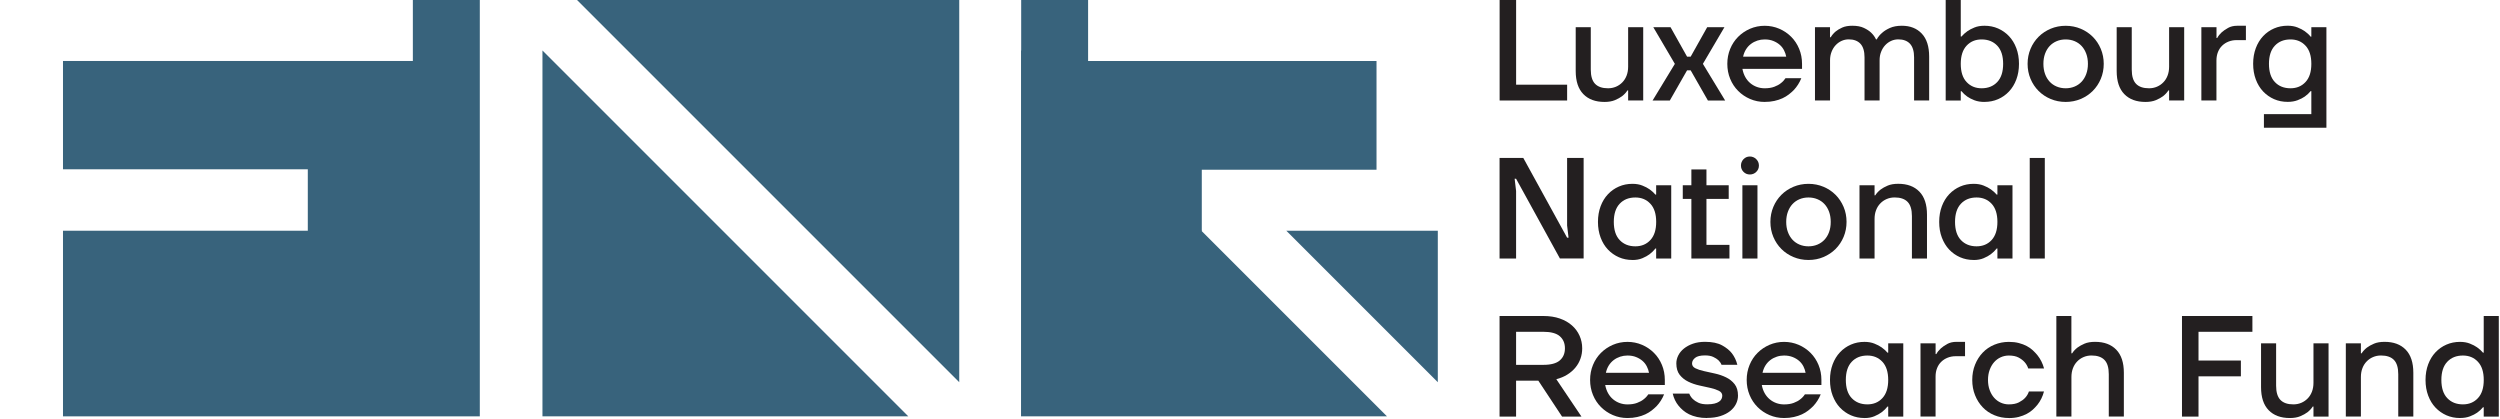
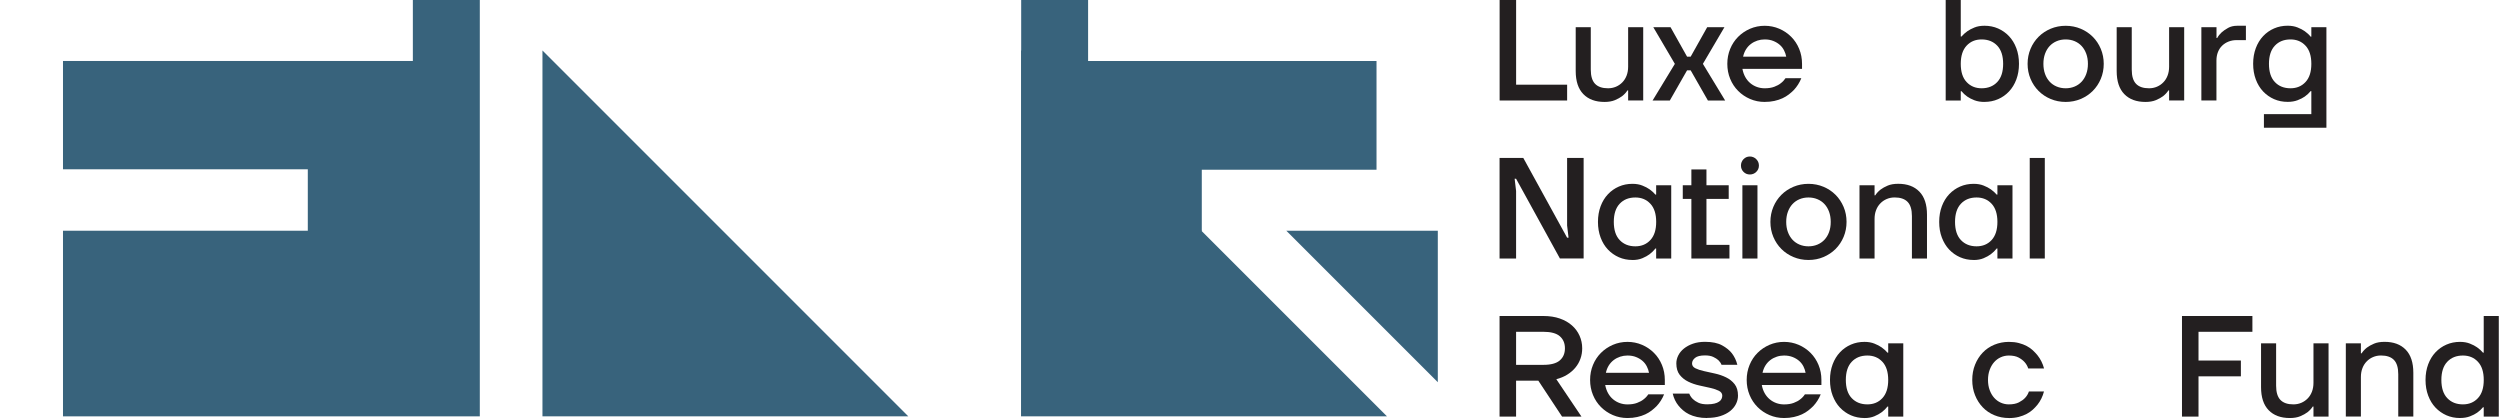
<svg xmlns="http://www.w3.org/2000/svg" id="Layer_1" data-name="Layer 1" viewBox="0 0 807.67 135.46">
  <defs>
    <style>      .cls-1 {        fill: #38637c;      }      .cls-1, .cls-2 {        stroke-width: 0px;      }      .cls-2 {        fill: #231f20;      }    </style>
  </defs>
  <g>
    <path class="cls-2" d="M484.47-.03h5.34v27.39h16.48v5.11h-21.81V-.03Z" />
    <path class="cls-2" d="M518.35,32.93c-2.91,0-5.19-.84-6.83-2.53-1.64-1.69-2.46-4.17-2.46-7.45v-14.16h4.87v13.69c0,2.11.46,3.64,1.39,4.6.93.96,2.32,1.44,4.18,1.44.93,0,1.79-.17,2.58-.51.79-.34,1.47-.81,2.06-1.42.59-.6,1.04-1.33,1.37-2.18.32-.85.49-1.8.49-2.85v-12.77h4.87v23.67h-4.87v-3.25h-.23c-.43.68-1.01,1.3-1.72,1.86-.62.46-1.39.89-2.32,1.28-.93.39-2.06.58-3.39.58Z" />
    <path class="cls-2" d="M541.09,20.63l-6.96-11.84h5.57l5.34,9.52h1.16l5.34-9.52h5.57l-6.96,11.84,7.19,11.84h-5.57l-5.57-9.75h-1.16l-5.57,9.75h-5.57l7.2-11.84Z" />
    <path class="cls-2" d="M570.11,32.93c-1.67,0-3.24-.32-4.71-.95-1.47-.63-2.75-1.5-3.85-2.6-1.1-1.1-1.96-2.4-2.58-3.9-.62-1.5-.93-3.12-.93-4.85s.31-3.35.93-4.85,1.48-2.8,2.58-3.9c1.1-1.1,2.38-1.96,3.85-2.6,1.47-.63,3.04-.95,4.71-.95s3.24.32,4.71.95c1.47.63,2.75,1.5,3.85,2.6,1.1,1.1,1.96,2.4,2.58,3.9s.93,3.12.93,4.85v1.62h-19.26c.19.99.49,1.87.93,2.65.43.77.97,1.43,1.62,1.97s1.37.95,2.16,1.23c.79.28,1.61.42,2.48.42,1.21,0,2.24-.16,3.11-.49s1.56-.7,2.09-1.14c.62-.46,1.13-1.01,1.53-1.62h5.11c-.59,1.45-1.41,2.74-2.46,3.85-.46.46-.99.93-1.58,1.39-.59.46-1.27.87-2.04,1.23s-1.64.64-2.6.86c-.96.22-2.01.32-3.16.32ZM577.07,18.31c-.12-.68-.36-1.36-.7-2.04-.34-.68-.8-1.28-1.39-1.79-.59-.51-1.28-.93-2.09-1.25-.81-.33-1.73-.49-2.78-.49-.81,0-1.59.12-2.35.37-.76.25-1.45.61-2.09,1.09s-1.17,1.07-1.6,1.76c-.43.7-.74,1.48-.93,2.34h13.93Z" />
-     <path class="cls-2" d="M586.35,8.79h4.87v3.25h.23c.4-.68.93-1.3,1.58-1.86.56-.46,1.27-.89,2.14-1.28.87-.39,1.95-.58,3.25-.58,1.52,0,2.76.23,3.74.7.98.46,1.76.97,2.34,1.53.68.65,1.21,1.38,1.58,2.18h.23c.43-.8,1.04-1.53,1.81-2.18.62-.56,1.45-1.07,2.48-1.53,1.04-.46,2.31-.7,3.83-.7,2.69,0,4.84.84,6.43,2.53,1.6,1.69,2.39,4.17,2.39,7.45v14.16h-4.87v-13.93c0-1.98-.44-3.44-1.32-4.39-.88-.94-2.14-1.42-3.78-1.42-.81,0-1.57.16-2.3.49s-1.37.79-1.93,1.39c-.56.6-1,1.32-1.32,2.14-.33.82-.49,1.73-.49,2.72v13h-4.87v-13.93c0-1.98-.44-3.44-1.32-4.39-.88-.94-2.14-1.42-3.78-1.42-.81,0-1.57.16-2.3.49-.73.33-1.37.79-1.93,1.39-.56.6-1,1.32-1.32,2.14-.32.82-.49,1.73-.49,2.72v13h-4.87V8.79Z" />
    <path class="cls-2" d="M641.12,32.93c-1.24,0-2.31-.18-3.23-.53s-1.68-.75-2.3-1.18c-.74-.53-1.38-1.11-1.9-1.76h-.23v3.02h-4.87V-.03h4.87v11.84h.23c.53-.62,1.16-1.19,1.9-1.72.62-.43,1.38-.84,2.3-1.21.91-.37,1.99-.56,3.23-.56,1.58,0,3.04.29,4.39.88,1.34.59,2.52,1.42,3.53,2.48,1.01,1.07,1.8,2.36,2.37,3.88.57,1.52.86,3.2.86,5.06s-.29,3.54-.86,5.06c-.57,1.52-1.36,2.81-2.37,3.88-1.01,1.07-2.18,1.9-3.53,2.48-1.35.59-2.81.88-4.39.88ZM640.19,28.52c2.1,0,3.79-.67,5.06-2.02,1.27-1.35,1.9-3.3,1.9-5.87s-.63-4.53-1.9-5.87-2.96-2.02-5.06-2.02c-1.98,0-3.6.67-4.85,2.02-1.25,1.35-1.88,3.3-1.88,5.87s.62,4.53,1.88,5.87c1.26,1.35,2.87,2.02,4.85,2.02Z" />
    <path class="cls-2" d="M667.35,32.93c-1.73,0-3.35-.32-4.85-.95-1.5-.63-2.8-1.5-3.9-2.6-1.1-1.1-1.96-2.4-2.6-3.9-.63-1.5-.95-3.12-.95-4.85s.32-3.35.95-4.85,1.5-2.8,2.6-3.9c1.1-1.1,2.4-1.96,3.9-2.6,1.5-.63,3.12-.95,4.85-.95s3.35.32,4.85.95c1.5.63,2.8,1.5,3.9,2.6,1.1,1.1,1.97,2.4,2.6,3.9s.95,3.12.95,4.85-.32,3.35-.95,4.85c-.63,1.5-1.5,2.8-2.6,3.9-1.1,1.1-2.4,1.97-3.9,2.6-1.5.63-3.12.95-4.85.95ZM667.35,28.52c1.05,0,2.02-.19,2.9-.56.88-.37,1.64-.9,2.27-1.58.63-.68,1.13-1.51,1.48-2.48.36-.97.54-2.07.54-3.27s-.18-2.3-.54-3.27c-.36-.97-.85-1.8-1.48-2.48-.63-.68-1.39-1.21-2.27-1.58s-1.85-.56-2.9-.56-2.02.19-2.9.56c-.88.37-1.64.9-2.28,1.58-.63.68-1.13,1.51-1.48,2.48-.36.98-.53,2.07-.53,3.27s.18,2.3.53,3.27.85,1.8,1.48,2.48c.63.68,1.39,1.21,2.28,1.58.88.37,1.85.56,2.9.56Z" />
    <path class="cls-2" d="M693.11,32.93c-2.91,0-5.18-.84-6.82-2.53-1.64-1.69-2.46-4.17-2.46-7.45v-14.16h4.87v13.69c0,2.11.46,3.64,1.39,4.6.93.96,2.32,1.44,4.18,1.44.93,0,1.79-.17,2.58-.51.79-.34,1.48-.81,2.06-1.42.59-.6,1.05-1.33,1.37-2.18.33-.85.49-1.8.49-2.85v-12.77h4.87v23.67h-4.87v-3.25h-.23c-.43.68-1.01,1.3-1.72,1.86-.62.46-1.39.89-2.32,1.28-.93.39-2.06.58-3.39.58Z" />
    <path class="cls-2" d="M711.21,8.79h4.87v3.48h.23c.37-.68.87-1.3,1.48-1.86.53-.46,1.2-.93,2.02-1.39.82-.46,1.82-.7,2.99-.7h2.78v4.64h-3.02c-.93,0-1.79.16-2.58.47-.79.31-1.48.75-2.06,1.31-.59.56-1.04,1.25-1.37,2.07-.32.82-.49,1.72-.49,2.73v12.92h-4.87V8.79Z" />
    <path class="cls-2" d="M731.4,36.87h15.32v-7.43h-.23c-.53.65-1.16,1.24-1.9,1.76-.62.43-1.39.83-2.32,1.18-.93.36-1.99.53-3.2.53-1.58,0-3.04-.29-4.39-.88-1.34-.59-2.52-1.42-3.53-2.48-1.01-1.07-1.8-2.36-2.37-3.88-.57-1.52-.86-3.2-.86-5.06s.29-3.54.86-5.06c.57-1.52,1.36-2.81,2.37-3.88,1.01-1.07,2.18-1.89,3.53-2.48,1.35-.59,2.81-.88,4.39-.88,1.21,0,2.28.19,3.2.56.93.37,1.7.77,2.32,1.21.74.53,1.38,1.11,1.9,1.76h.23v-3.06h4.87v32.49h-20.19v-4.41ZM739.99,28.52c1.98,0,3.6-.67,4.85-2.02,1.26-1.35,1.88-3.3,1.88-5.87s-.62-4.53-1.88-5.87c-1.25-1.35-2.87-2.02-4.85-2.02-2.11,0-3.79.67-5.06,2.02s-1.9,3.3-1.9,5.87.63,4.53,1.9,5.87c1.27,1.35,2.95,2.02,5.06,2.02Z" />
    <path class="cls-2" d="M484.47,51.03h7.66l14.15,25.76h.47l-.47-3.95v-21.82h5.34v32.49h-7.66l-14.16-25.76h-.47l.47,3.95v21.82h-5.34v-32.49Z" />
    <path class="cls-2" d="M527.4,83.99c-1.58,0-3.04-.29-4.39-.88-1.34-.59-2.52-1.42-3.53-2.48s-1.8-2.36-2.37-3.88c-.57-1.52-.86-3.2-.86-5.06s.29-3.54.86-5.06c.57-1.52,1.36-2.81,2.37-3.88,1.01-1.07,2.18-1.89,3.53-2.48,1.35-.59,2.81-.88,4.39-.88,1.21,0,2.28.19,3.2.56.93.37,1.7.77,2.32,1.21.74.53,1.38,1.1,1.9,1.72h.23v-3.02h4.87v23.67h-4.87v-3.25h-.23c-.53.68-1.16,1.3-1.9,1.86-.62.46-1.39.89-2.32,1.28-.93.39-1.99.58-3.2.58ZM528.33,79.58c1.98,0,3.6-.67,4.85-2.02,1.26-1.35,1.88-3.3,1.88-5.87s-.62-4.53-1.88-5.87c-1.25-1.35-2.87-2.02-4.85-2.02-2.11,0-3.79.67-5.06,2.02s-1.9,3.3-1.9,5.87.63,4.53,1.9,5.87,2.95,2.02,5.06,2.02Z" />
    <path class="cls-2" d="M546.43,64.26h-2.78v-4.41h2.78v-5.11h4.87v5.11h7.19v4.41h-7.19v14.85h7.43v4.41h-12.3v-19.26Z" />
    <path class="cls-2" d="M565.32,56.37c-.8,0-1.48-.28-2.04-.84-.56-.56-.83-1.24-.83-2.04s.28-1.49.83-2.07c.56-.57,1.24-.86,2.04-.86s1.49.29,2.07.86c.57.57.86,1.26.86,2.07s-.29,1.49-.86,2.04c-.57.56-1.26.84-2.07.84ZM562.91,59.85h4.87v23.67h-4.87v-23.67Z" />
    <path class="cls-2" d="M584.26,83.99c-1.73,0-3.35-.32-4.85-.95s-2.8-1.5-3.9-2.6c-1.1-1.1-1.97-2.4-2.6-3.9-.63-1.5-.95-3.12-.95-4.85s.32-3.35.95-4.85,1.5-2.8,2.6-3.9c1.1-1.1,2.4-1.96,3.9-2.6,1.5-.63,3.12-.95,4.85-.95s3.35.32,4.85.95c1.5.63,2.8,1.5,3.9,2.6,1.1,1.1,1.96,2.4,2.6,3.9s.95,3.12.95,4.85-.32,3.35-.95,4.85c-.63,1.5-1.5,2.8-2.6,3.9-1.1,1.1-2.4,1.96-3.9,2.6s-3.12.95-4.85.95ZM584.26,79.58c1.05,0,2.02-.19,2.9-.56.88-.37,1.64-.9,2.28-1.58.63-.68,1.13-1.51,1.48-2.48.36-.98.53-2.07.53-3.27s-.18-2.3-.53-3.27c-.36-.97-.85-1.8-1.48-2.48-.63-.68-1.39-1.21-2.28-1.58-.88-.37-1.85-.56-2.9-.56s-2.02.19-2.9.56-1.64.9-2.27,1.58c-.63.68-1.13,1.51-1.48,2.48-.36.98-.54,2.07-.54,3.27s.18,2.3.54,3.27c.36.97.85,1.8,1.48,2.48s1.39,1.21,2.27,1.58,1.85.56,2.9.56Z" />
    <path class="cls-2" d="M600.74,59.85h4.87v3.25h.23c.43-.68,1.01-1.3,1.72-1.86.62-.46,1.38-.89,2.3-1.28s2.05-.58,3.41-.58c2.91,0,5.18.84,6.82,2.53s2.46,4.17,2.46,7.45v14.16h-4.87v-13.69c0-2.1-.46-3.64-1.39-4.6-.93-.96-2.32-1.44-4.18-1.44-.93,0-1.79.17-2.58.51-.79.34-1.48.81-2.06,1.42-.59.6-1.05,1.33-1.37,2.18-.33.85-.49,1.8-.49,2.86v12.76h-4.87v-23.67Z" />
    <path class="cls-2" d="M637.64,83.99c-1.58,0-3.04-.29-4.39-.88-1.35-.59-2.52-1.42-3.53-2.48s-1.79-2.36-2.37-3.88-.86-3.2-.86-5.06.29-3.54.86-5.06,1.36-2.81,2.37-3.88c1.01-1.07,2.18-1.89,3.53-2.48,1.34-.59,2.81-.88,4.39-.88,1.21,0,2.27.19,3.2.56.93.37,1.7.77,2.32,1.21.75.53,1.38,1.1,1.91,1.72h.23v-3.02h4.87v23.67h-4.87v-3.25h-.23c-.53.68-1.16,1.3-1.91,1.86-.62.46-1.39.89-2.32,1.28-.93.39-2,.58-3.2.58ZM638.57,79.58c1.98,0,3.6-.67,4.85-2.02s1.88-3.3,1.88-5.87-.63-4.53-1.88-5.87-2.87-2.02-4.85-2.02c-2.11,0-3.79.67-5.06,2.02s-1.9,3.3-1.9,5.87.63,4.53,1.9,5.87,2.96,2.02,5.06,2.02Z" />
    <path class="cls-2" d="M655.74,51.03h4.87v32.49h-4.87v-32.49Z" />
    <path class="cls-2" d="M484.47,102.09h14.16c1.98,0,3.74.27,5.29.81,1.55.54,2.85,1.28,3.92,2.23,1.07.94,1.89,2.05,2.46,3.32.57,1.27.86,2.63.86,4.08,0,1.18-.18,2.29-.56,3.34-.37,1.05-.91,2.01-1.63,2.88-.71.87-1.59,1.62-2.62,2.27s-2.22,1.14-3.55,1.49l8.12,12.07h-6.27l-7.66-11.6h-7.19v11.6h-5.34v-32.49ZM498.62,117.87c2.44,0,4.21-.48,5.31-1.44,1.1-.96,1.65-2.26,1.65-3.9s-.55-2.94-1.65-3.9c-1.1-.96-2.87-1.44-5.31-1.44h-8.82v10.68h8.82Z" />
    <path class="cls-2" d="M525.78,135.05c-1.67,0-3.24-.32-4.71-.95s-2.75-1.5-3.85-2.6c-1.1-1.1-1.96-2.4-2.58-3.9-.62-1.5-.93-3.12-.93-4.85s.31-3.35.93-4.85c.62-1.5,1.48-2.8,2.58-3.9,1.1-1.1,2.38-1.96,3.85-2.6,1.47-.63,3.04-.95,4.71-.95s3.24.32,4.71.95c1.47.63,2.75,1.5,3.85,2.6,1.1,1.1,1.96,2.4,2.58,3.9.62,1.5.93,3.12.93,4.85v1.63h-19.26c.19.99.49,1.87.93,2.65.43.77.97,1.43,1.62,1.97.65.54,1.37.95,2.16,1.23.79.28,1.61.42,2.48.42,1.21,0,2.24-.16,3.11-.49s1.56-.7,2.09-1.14c.62-.46,1.13-1.01,1.53-1.63h5.11c-.59,1.46-1.41,2.74-2.46,3.85-.46.46-.99.93-1.58,1.39-.59.46-1.27.87-2.04,1.23-.77.36-1.64.64-2.6.86-.96.22-2.01.33-3.16.33ZM532.74,120.43c-.12-.68-.36-1.36-.7-2.04-.34-.68-.8-1.28-1.39-1.79-.59-.51-1.28-.93-2.09-1.25-.81-.33-1.73-.49-2.78-.49-.81,0-1.59.12-2.35.37-.76.25-1.45.61-2.09,1.09-.63.48-1.17,1.07-1.6,1.76-.43.7-.74,1.48-.93,2.35h13.93Z" />
    <path class="cls-2" d="M551.54,135.05c-1.21,0-2.3-.11-3.27-.33-.97-.22-1.83-.51-2.58-.88s-1.39-.8-1.95-1.28c-.56-.48-1.04-.97-1.44-1.46-.93-1.14-1.56-2.46-1.9-3.95h5.34c.25.65.63,1.24,1.16,1.76.43.43,1.02.83,1.76,1.18.74.36,1.7.53,2.88.53.93,0,1.7-.08,2.32-.23s1.12-.36,1.51-.63.66-.56.81-.91c.15-.34.23-.68.23-1.02,0-.68-.36-1.21-1.09-1.58s-1.65-.68-2.76-.93c-1.11-.25-2.31-.51-3.57-.79-1.27-.28-2.46-.69-3.57-1.23-1.11-.54-2.03-1.28-2.76-2.2-.73-.93-1.09-2.17-1.09-3.71,0-.87.21-1.72.62-2.55s1.03-1.58,1.83-2.23,1.78-1.18,2.92-1.58,2.45-.6,3.9-.6c2.32,0,4.17.39,5.55,1.16,1.38.77,2.42,1.62,3.13,2.55.83,1.08,1.42,2.32,1.76,3.71h-5.11c-.22-.56-.56-1.05-1.02-1.49-.4-.37-.95-.72-1.65-1.05-.69-.33-1.59-.49-2.67-.49-1.49,0-2.55.26-3.2.79s-.98,1.13-.98,1.81.36,1.2,1.09,1.56c.73.36,1.65.66,2.76.91s2.31.51,3.57.79c1.27.28,2.46.69,3.57,1.23s2.04,1.28,2.76,2.2c.73.93,1.09,2.17,1.09,3.71,0,.93-.22,1.83-.65,2.69-.43.87-1.07,1.63-1.9,2.3-.84.66-1.88,1.2-3.13,1.6-1.25.4-2.69.6-4.29.6Z" />
    <path class="cls-2" d="M576.37,135.05c-1.67,0-3.24-.32-4.71-.95-1.47-.63-2.76-1.5-3.85-2.6-1.1-1.1-1.96-2.4-2.58-3.9-.62-1.5-.93-3.12-.93-4.85s.31-3.35.93-4.85c.62-1.5,1.47-2.8,2.58-3.9,1.1-1.1,2.38-1.96,3.85-2.6,1.47-.63,3.04-.95,4.71-.95s3.24.32,4.71.95c1.47.63,2.75,1.5,3.85,2.6,1.1,1.1,1.96,2.4,2.58,3.9.62,1.5.93,3.12.93,4.85v1.63h-19.26c.18.99.49,1.87.93,2.65.43.77.98,1.43,1.63,1.97.65.54,1.37.95,2.16,1.23.79.28,1.62.42,2.48.42,1.21,0,2.24-.16,3.11-.49.87-.33,1.56-.7,2.09-1.14.62-.46,1.13-1.01,1.53-1.63h5.11c-.59,1.46-1.41,2.74-2.46,3.85-.46.46-.99.93-1.58,1.39-.59.46-1.27.87-2.04,1.23-.77.36-1.64.64-2.6.86-.96.22-2.01.33-3.16.33ZM583.33,120.43c-.12-.68-.36-1.36-.69-2.04-.34-.68-.81-1.28-1.39-1.79-.59-.51-1.28-.93-2.09-1.25s-1.73-.49-2.78-.49c-.81,0-1.59.12-2.34.37-.76.25-1.46.61-2.09,1.09-.63.48-1.17,1.07-1.6,1.76-.43.7-.74,1.48-.93,2.35h13.92Z" />
    <path class="cls-2" d="M602.36,135.05c-1.58,0-3.04-.29-4.39-.88-1.35-.59-2.52-1.42-3.53-2.48s-1.79-2.36-2.37-3.88-.86-3.2-.86-5.06.29-3.54.86-5.06,1.36-2.81,2.37-3.88c1.01-1.07,2.18-1.89,3.53-2.48,1.34-.59,2.81-.88,4.39-.88,1.21,0,2.27.19,3.2.56.93.37,1.7.77,2.32,1.21.75.53,1.38,1.1,1.91,1.72h.23v-3.02h4.87v23.67h-4.87v-3.25h-.23c-.53.68-1.16,1.3-1.91,1.86-.62.46-1.39.89-2.32,1.28-.93.39-2,.58-3.2.58ZM603.29,130.64c1.98,0,3.6-.67,4.85-2.02s1.88-3.3,1.88-5.87-.63-4.53-1.88-5.87-2.87-2.02-4.85-2.02c-2.11,0-3.79.67-5.06,2.02s-1.9,3.3-1.9,5.87.63,4.53,1.9,5.87,2.96,2.02,5.06,2.02Z" />
-     <path class="cls-2" d="M620.46,110.91h4.87v3.48h.23c.37-.68.87-1.3,1.49-1.86.52-.46,1.2-.93,2.02-1.39.82-.46,1.82-.7,2.99-.7h2.78v4.64h-3.02c-.93,0-1.79.16-2.58.47-.79.31-1.48.75-2.06,1.31-.59.56-1.05,1.25-1.37,2.07-.33.82-.49,1.72-.49,2.73v12.92h-4.87v-23.67Z" />
    <path class="cls-2" d="M649.01,135.05c-1.67,0-3.23-.3-4.69-.91-1.46-.6-2.71-1.45-3.76-2.55-1.05-1.1-1.88-2.4-2.48-3.9-.61-1.5-.91-3.15-.91-4.94s.3-3.44.91-4.94c.6-1.5,1.43-2.8,2.48-3.9,1.05-1.1,2.3-1.95,3.76-2.55s3.02-.91,4.69-.91c1.18,0,2.25.12,3.2.37.96.25,1.82.57,2.58.98.76.4,1.41.87,1.97,1.39.56.53,1.05,1.05,1.48,1.58.99,1.24,1.7,2.66,2.13,4.27h-5.11c-.25-.77-.65-1.47-1.21-2.09-.47-.52-1.1-1.01-1.9-1.44-.81-.43-1.86-.65-3.16-.65-.93,0-1.8.19-2.62.56-.82.37-1.53.9-2.13,1.58-.6.68-1.08,1.51-1.44,2.48-.36.98-.54,2.07-.54,3.27s.18,2.3.54,3.27c.36.97.83,1.8,1.44,2.48.61.68,1.32,1.21,2.13,1.58.82.37,1.7.56,2.62.56,1.33,0,2.41-.22,3.25-.65.83-.43,1.5-.91,1.99-1.44.56-.59.98-1.28,1.25-2.09h4.87c-.43,1.64-1.14,3.08-2.13,4.32-.43.53-.93,1.05-1.48,1.56-.56.51-1.21.97-1.97,1.37-.76.4-1.62.73-2.58.98-.96.25-2.03.37-3.2.37Z" />
-     <path class="cls-2" d="M664.33,102.09h4.87v12.07h.23c.43-.68,1.01-1.3,1.72-1.86.62-.46,1.39-.89,2.3-1.28.91-.39,2.05-.58,3.41-.58,2.91,0,5.19.84,6.83,2.53,1.64,1.69,2.46,4.17,2.46,7.45v14.16h-4.87v-13.69c0-2.1-.46-3.64-1.39-4.6-.93-.96-2.32-1.44-4.18-1.44-.93,0-1.79.17-2.58.51-.79.34-1.48.81-2.06,1.42-.59.6-1.04,1.33-1.37,2.18-.32.85-.49,1.8-.49,2.86v12.76h-4.87v-32.49Z" />
    <path class="cls-2" d="M704.94,102.09h22.74v5.11h-17.41v9.28h13.69v5.11h-13.69v13h-5.34v-32.49Z" />
    <path class="cls-2" d="M739.76,135.05c-2.91,0-5.19-.84-6.83-2.53s-2.46-4.17-2.46-7.45v-14.16h4.87v13.69c0,2.1.46,3.64,1.39,4.6s2.32,1.44,4.18,1.44c.93,0,1.79-.17,2.58-.51.79-.34,1.47-.81,2.06-1.42.59-.6,1.04-1.33,1.37-2.18.32-.85.49-1.8.49-2.85v-12.77h4.87v23.67h-4.87v-3.25h-.23c-.43.68-1.01,1.3-1.72,1.86-.62.46-1.39.89-2.32,1.28s-2.06.58-3.39.58Z" />
    <path class="cls-2" d="M757.86,110.91h4.87v3.25h.23c.43-.68,1.01-1.3,1.72-1.86.62-.46,1.38-.89,2.3-1.28s2.05-.58,3.41-.58c2.91,0,5.18.84,6.82,2.53,1.64,1.69,2.46,4.17,2.46,7.45v14.16h-4.87v-13.69c0-2.1-.46-3.64-1.39-4.6-.93-.96-2.32-1.44-4.18-1.44-.93,0-1.79.17-2.58.51s-1.48.81-2.06,1.42c-.59.6-1.05,1.33-1.37,2.18-.33.85-.49,1.8-.49,2.86v12.76h-4.87v-23.67Z" />
    <path class="cls-2" d="M794.76,135.05c-1.58,0-3.04-.29-4.39-.88-1.34-.59-2.52-1.42-3.53-2.48s-1.8-2.36-2.37-3.88c-.57-1.52-.86-3.2-.86-5.06s.29-3.54.86-5.06c.57-1.52,1.36-2.81,2.37-3.88,1.01-1.07,2.18-1.89,3.53-2.48,1.35-.59,2.81-.88,4.39-.88,1.21,0,2.28.19,3.2.56.93.37,1.7.77,2.32,1.21.74.53,1.38,1.1,1.9,1.72h.23v-11.84h4.87v32.49h-4.87v-3.02h-.23c-.53.65-1.16,1.24-1.9,1.76-.62.43-1.39.83-2.32,1.18-.93.36-1.99.53-3.2.53ZM795.69,130.64c1.98,0,3.6-.67,4.85-2.02,1.26-1.35,1.88-3.3,1.88-5.87s-.62-4.53-1.88-5.87c-1.25-1.35-2.87-2.02-4.85-2.02-2.11,0-3.79.67-5.06,2.02s-1.9,3.3-1.9,5.87.63,4.53,1.9,5.87,2.95,2.02,5.06,2.02Z" />
  </g>
  <g>
-     <polygon class="cls-1" points="186.28 -.14 309.9 123.48 309.9 -.14 186.28 -.14" />
    <polygon class="cls-1" points="133.38 -.14 133.38 19.7 20.35 19.7 20.35 54.69 99.44 54.69 99.44 74.54 20.35 74.54 20.35 134.51 155.01 134.51 155.01 -.14 133.38 -.14" />
    <polygon class="cls-1" points="175.25 16.31 175.25 134.51 293.44 134.51 175.25 16.31" />
    <polygon class="cls-1" points="415.57 74.54 464.51 123.48 464.51 74.54 415.57 74.54" />
    <polygon class="cls-1" points="388.41 74.54 388.26 74.54 388.26 74.54 388.26 54.83 444.71 54.83 444.71 19.7 351.53 19.7 351.53 -.14 329.91 -.14 329.91 16.36 329.86 16.31 329.86 134.51 329.91 134.51 329.91 134.51 448.09 134.51 388.26 74.68 388.41 74.54" />
  </g>
</svg>